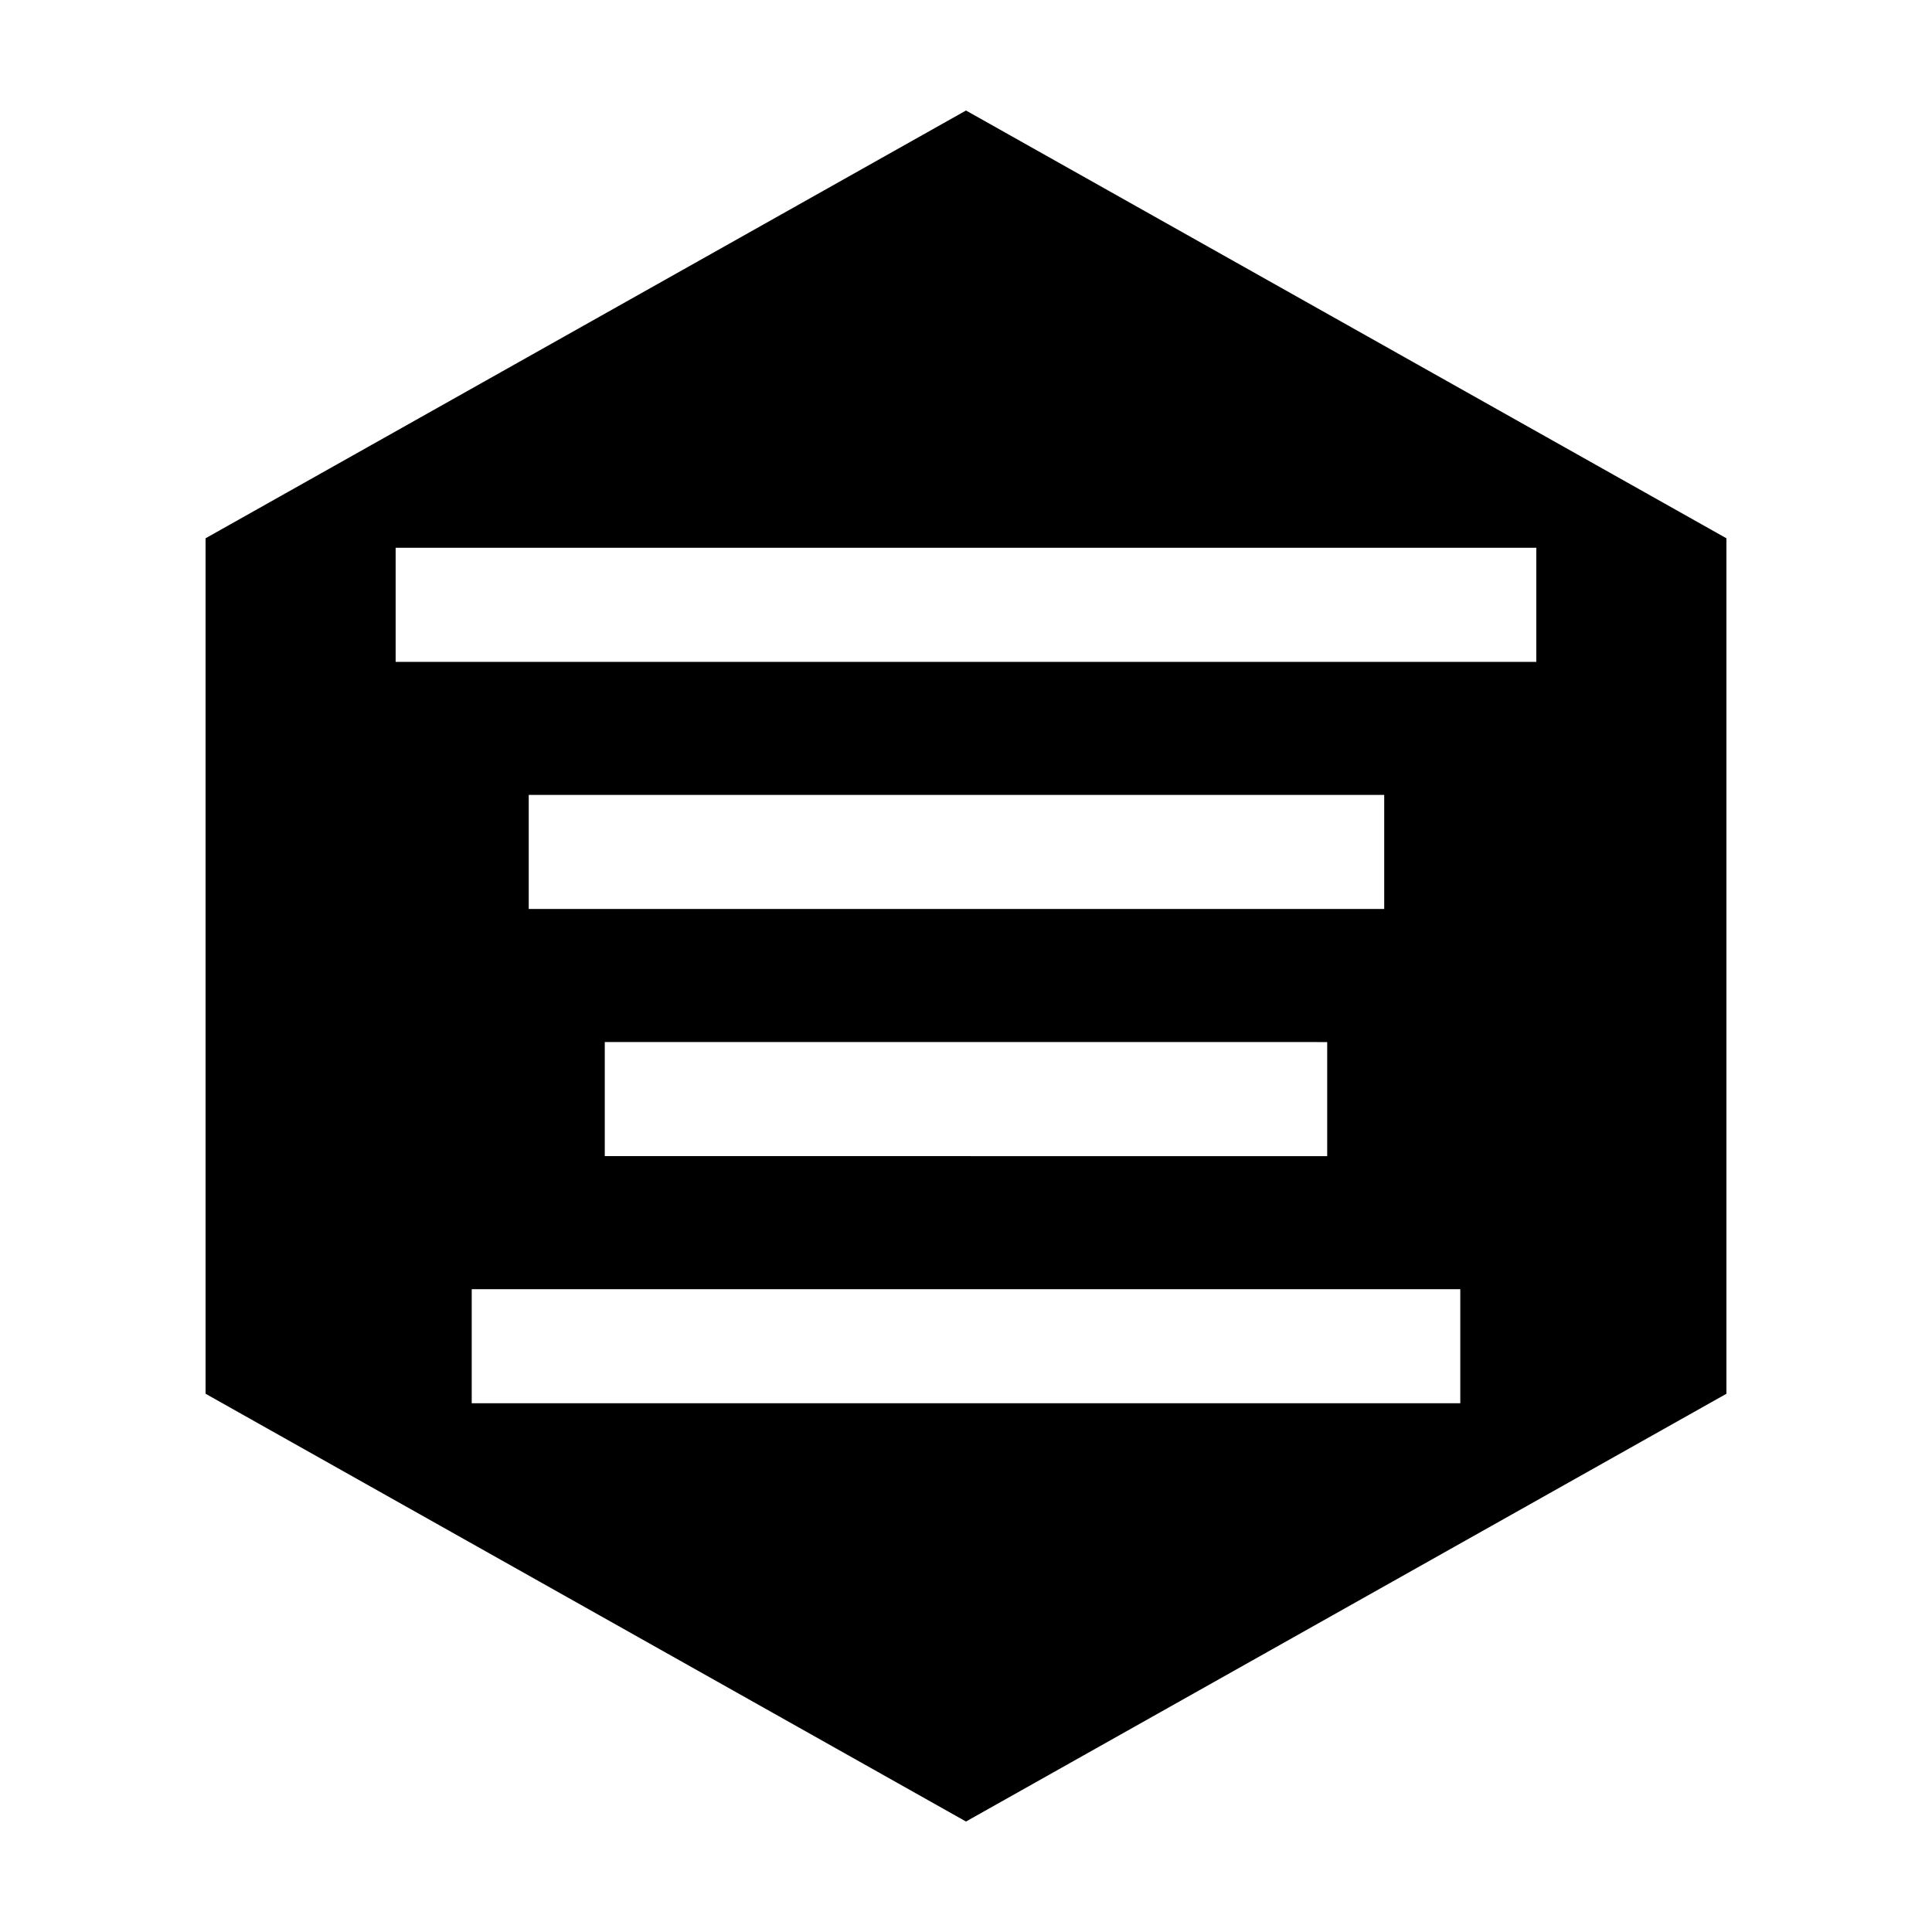
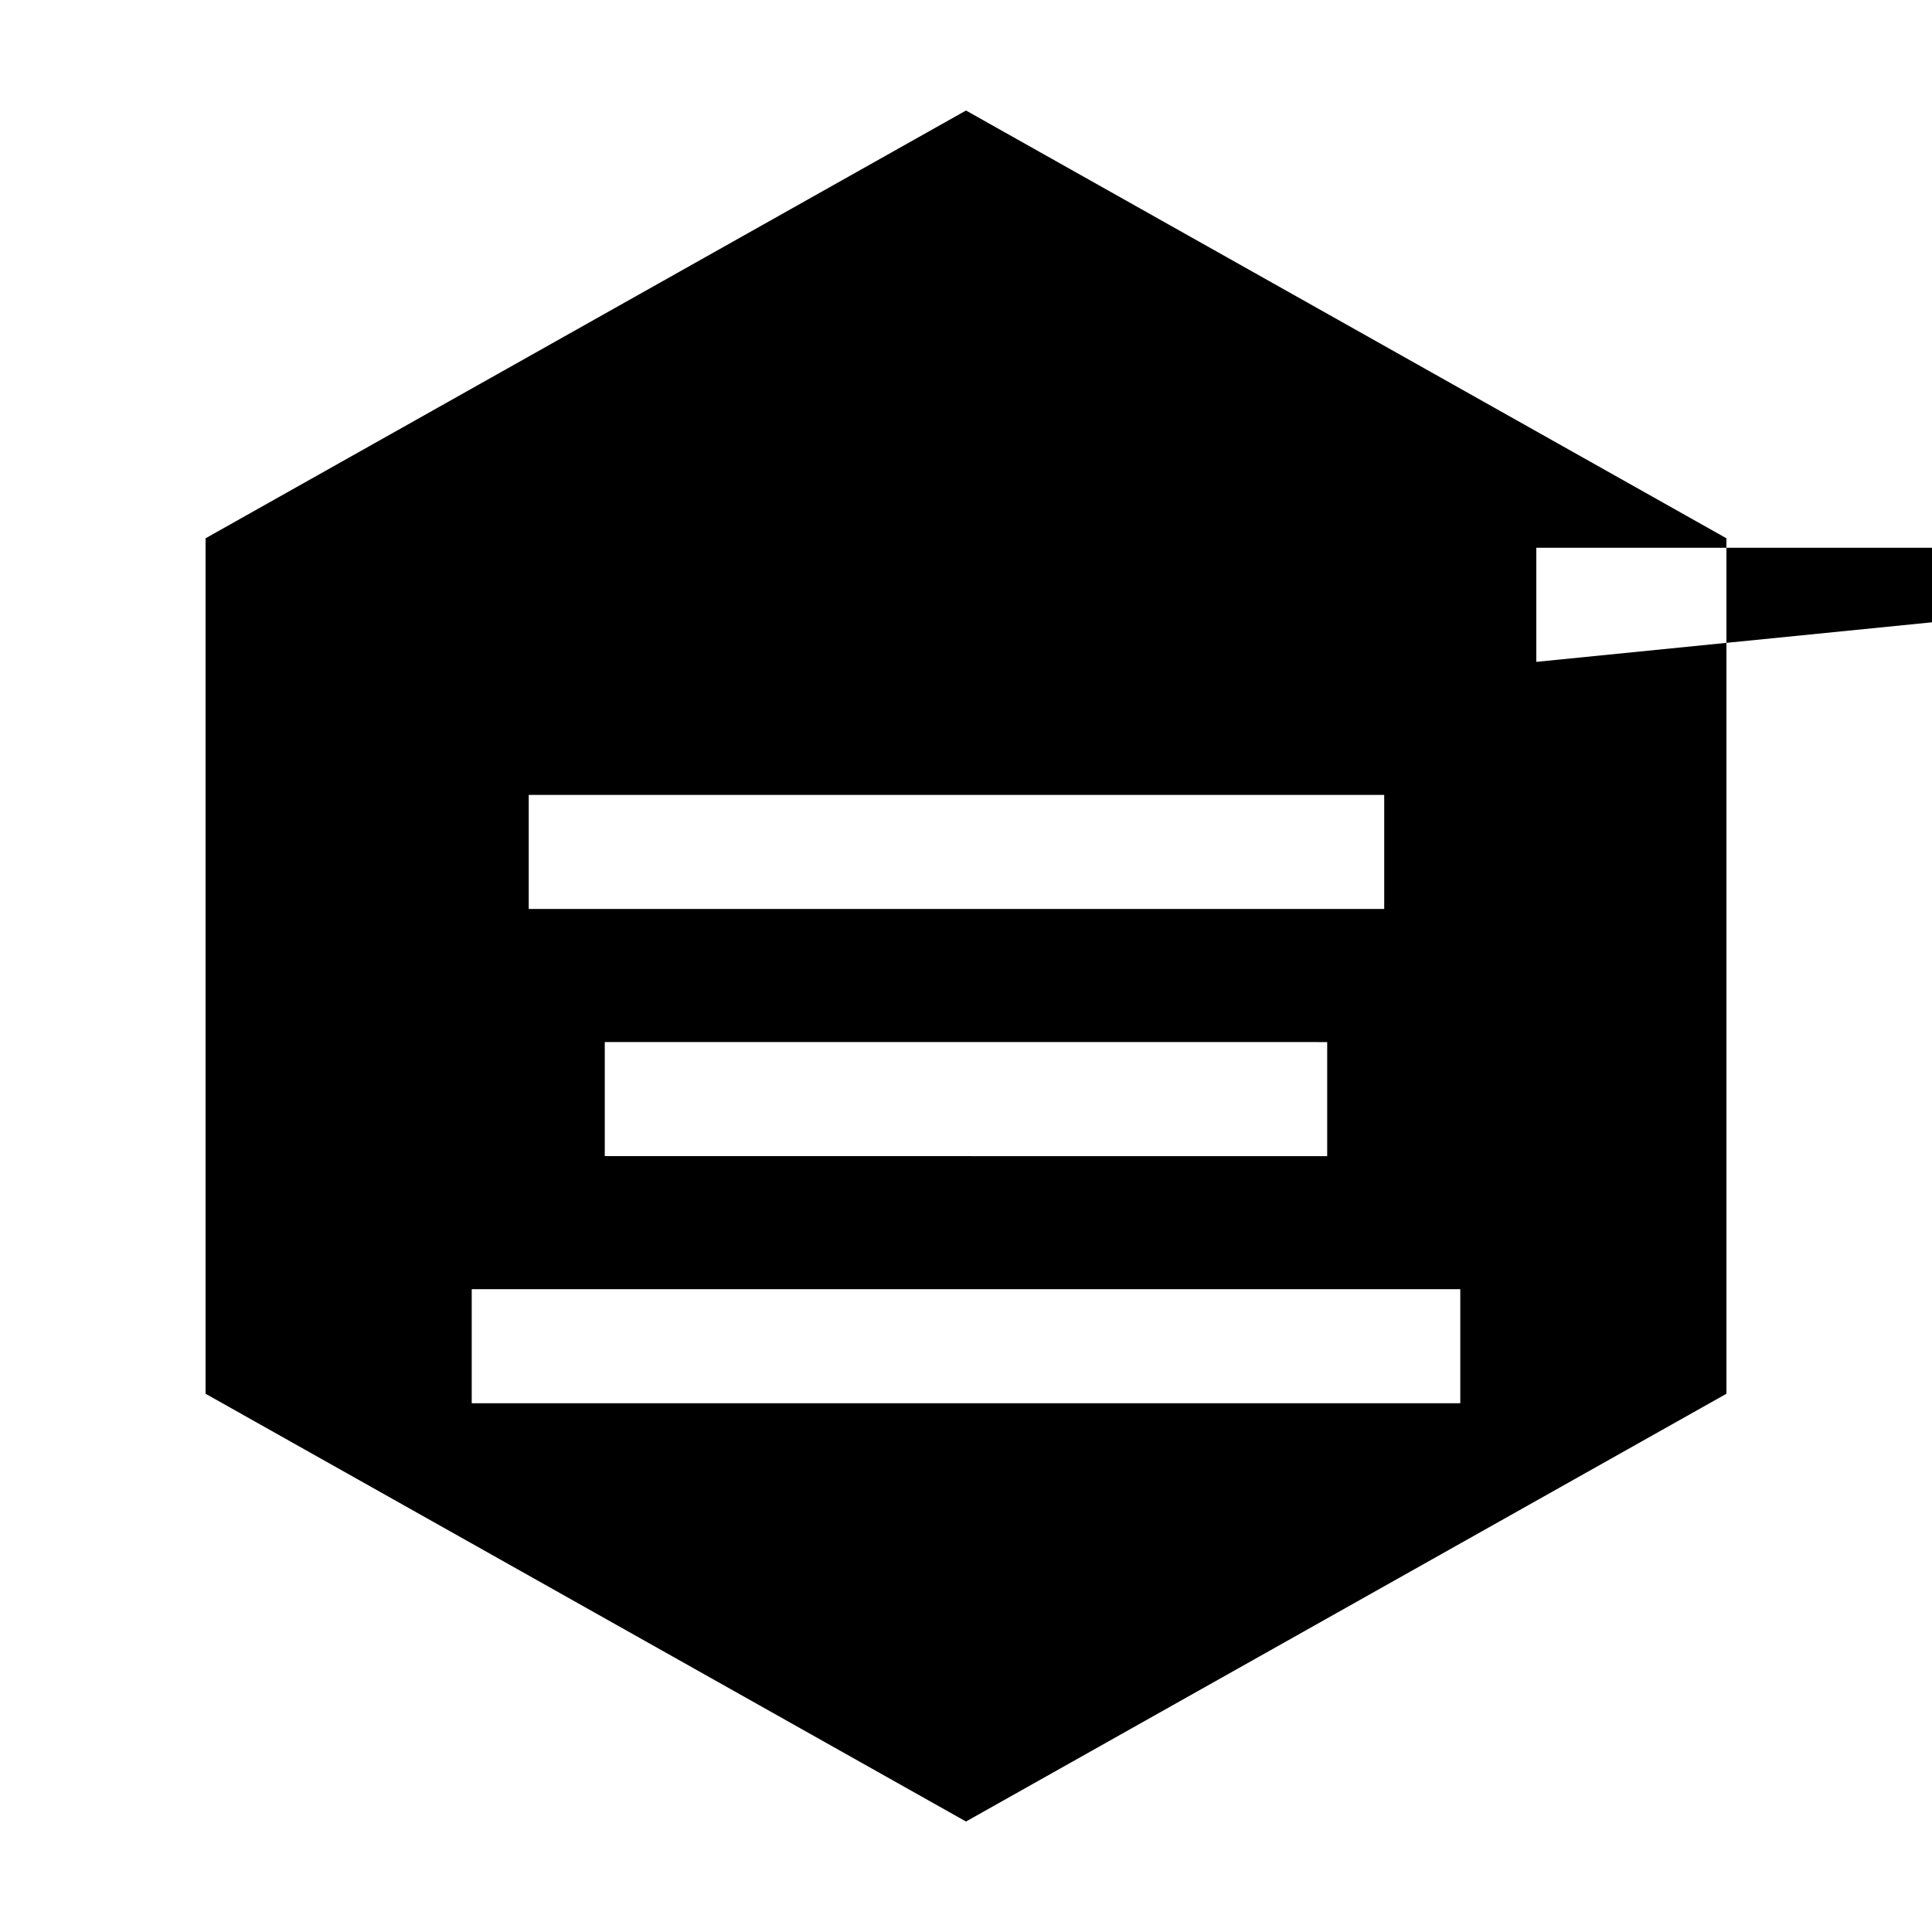
<svg xmlns="http://www.w3.org/2000/svg" fill="#000000" width="800px" height="800px" version="1.1" viewBox="144 144 512 512">
-   <path d="m400 173.29-201.52 113.36v226.71l201.52 113.36 201.52-113.36v-226.71zm130.99 342.59h-261.98v-30.23h261.98zm-246.87-130.99v-30.23h226.71v30.23zm211.6 35.27v30.23l-191.45-0.004v-30.23zm55.418-100.76h-302.29v-30.23h302.29z" />
+   <path d="m400 173.29-201.52 113.36v226.71l201.52 113.36 201.52-113.36v-226.71zm130.99 342.59h-261.98v-30.23h261.98zm-246.87-130.99v-30.23h226.71v30.23zm211.6 35.27v30.23l-191.45-0.004v-30.23zm55.418-100.76v-30.23h302.29z" />
</svg>